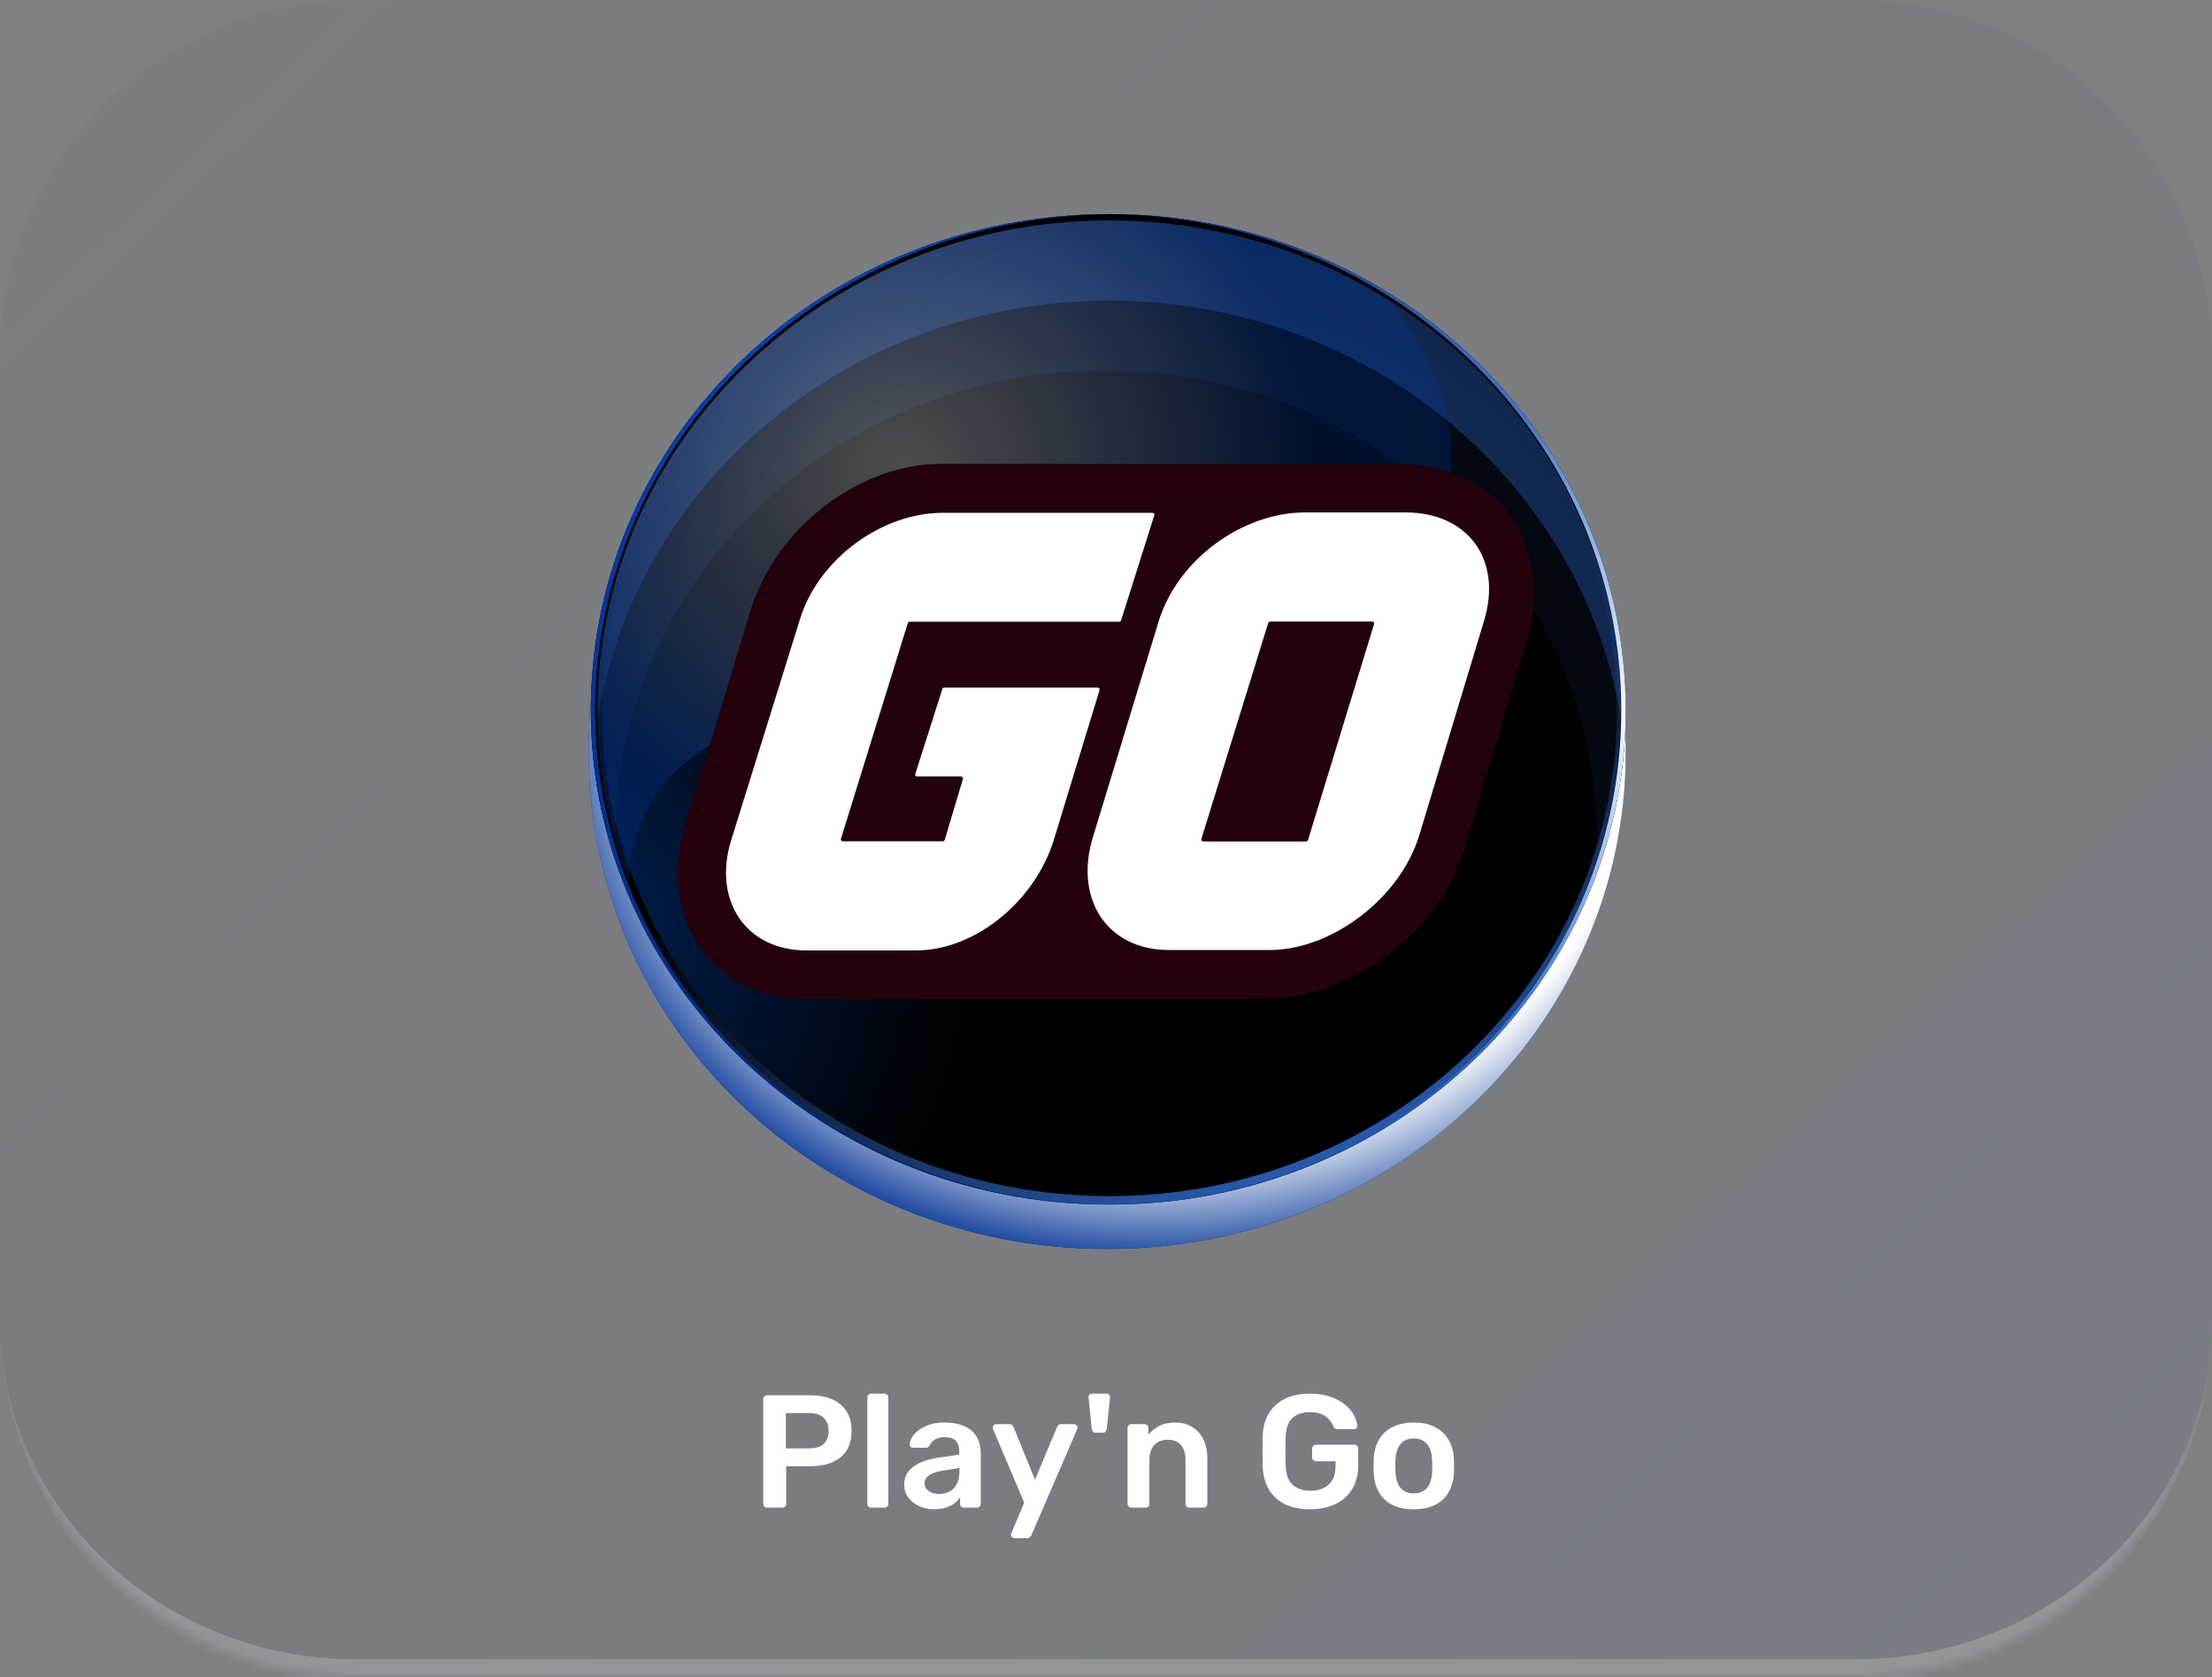
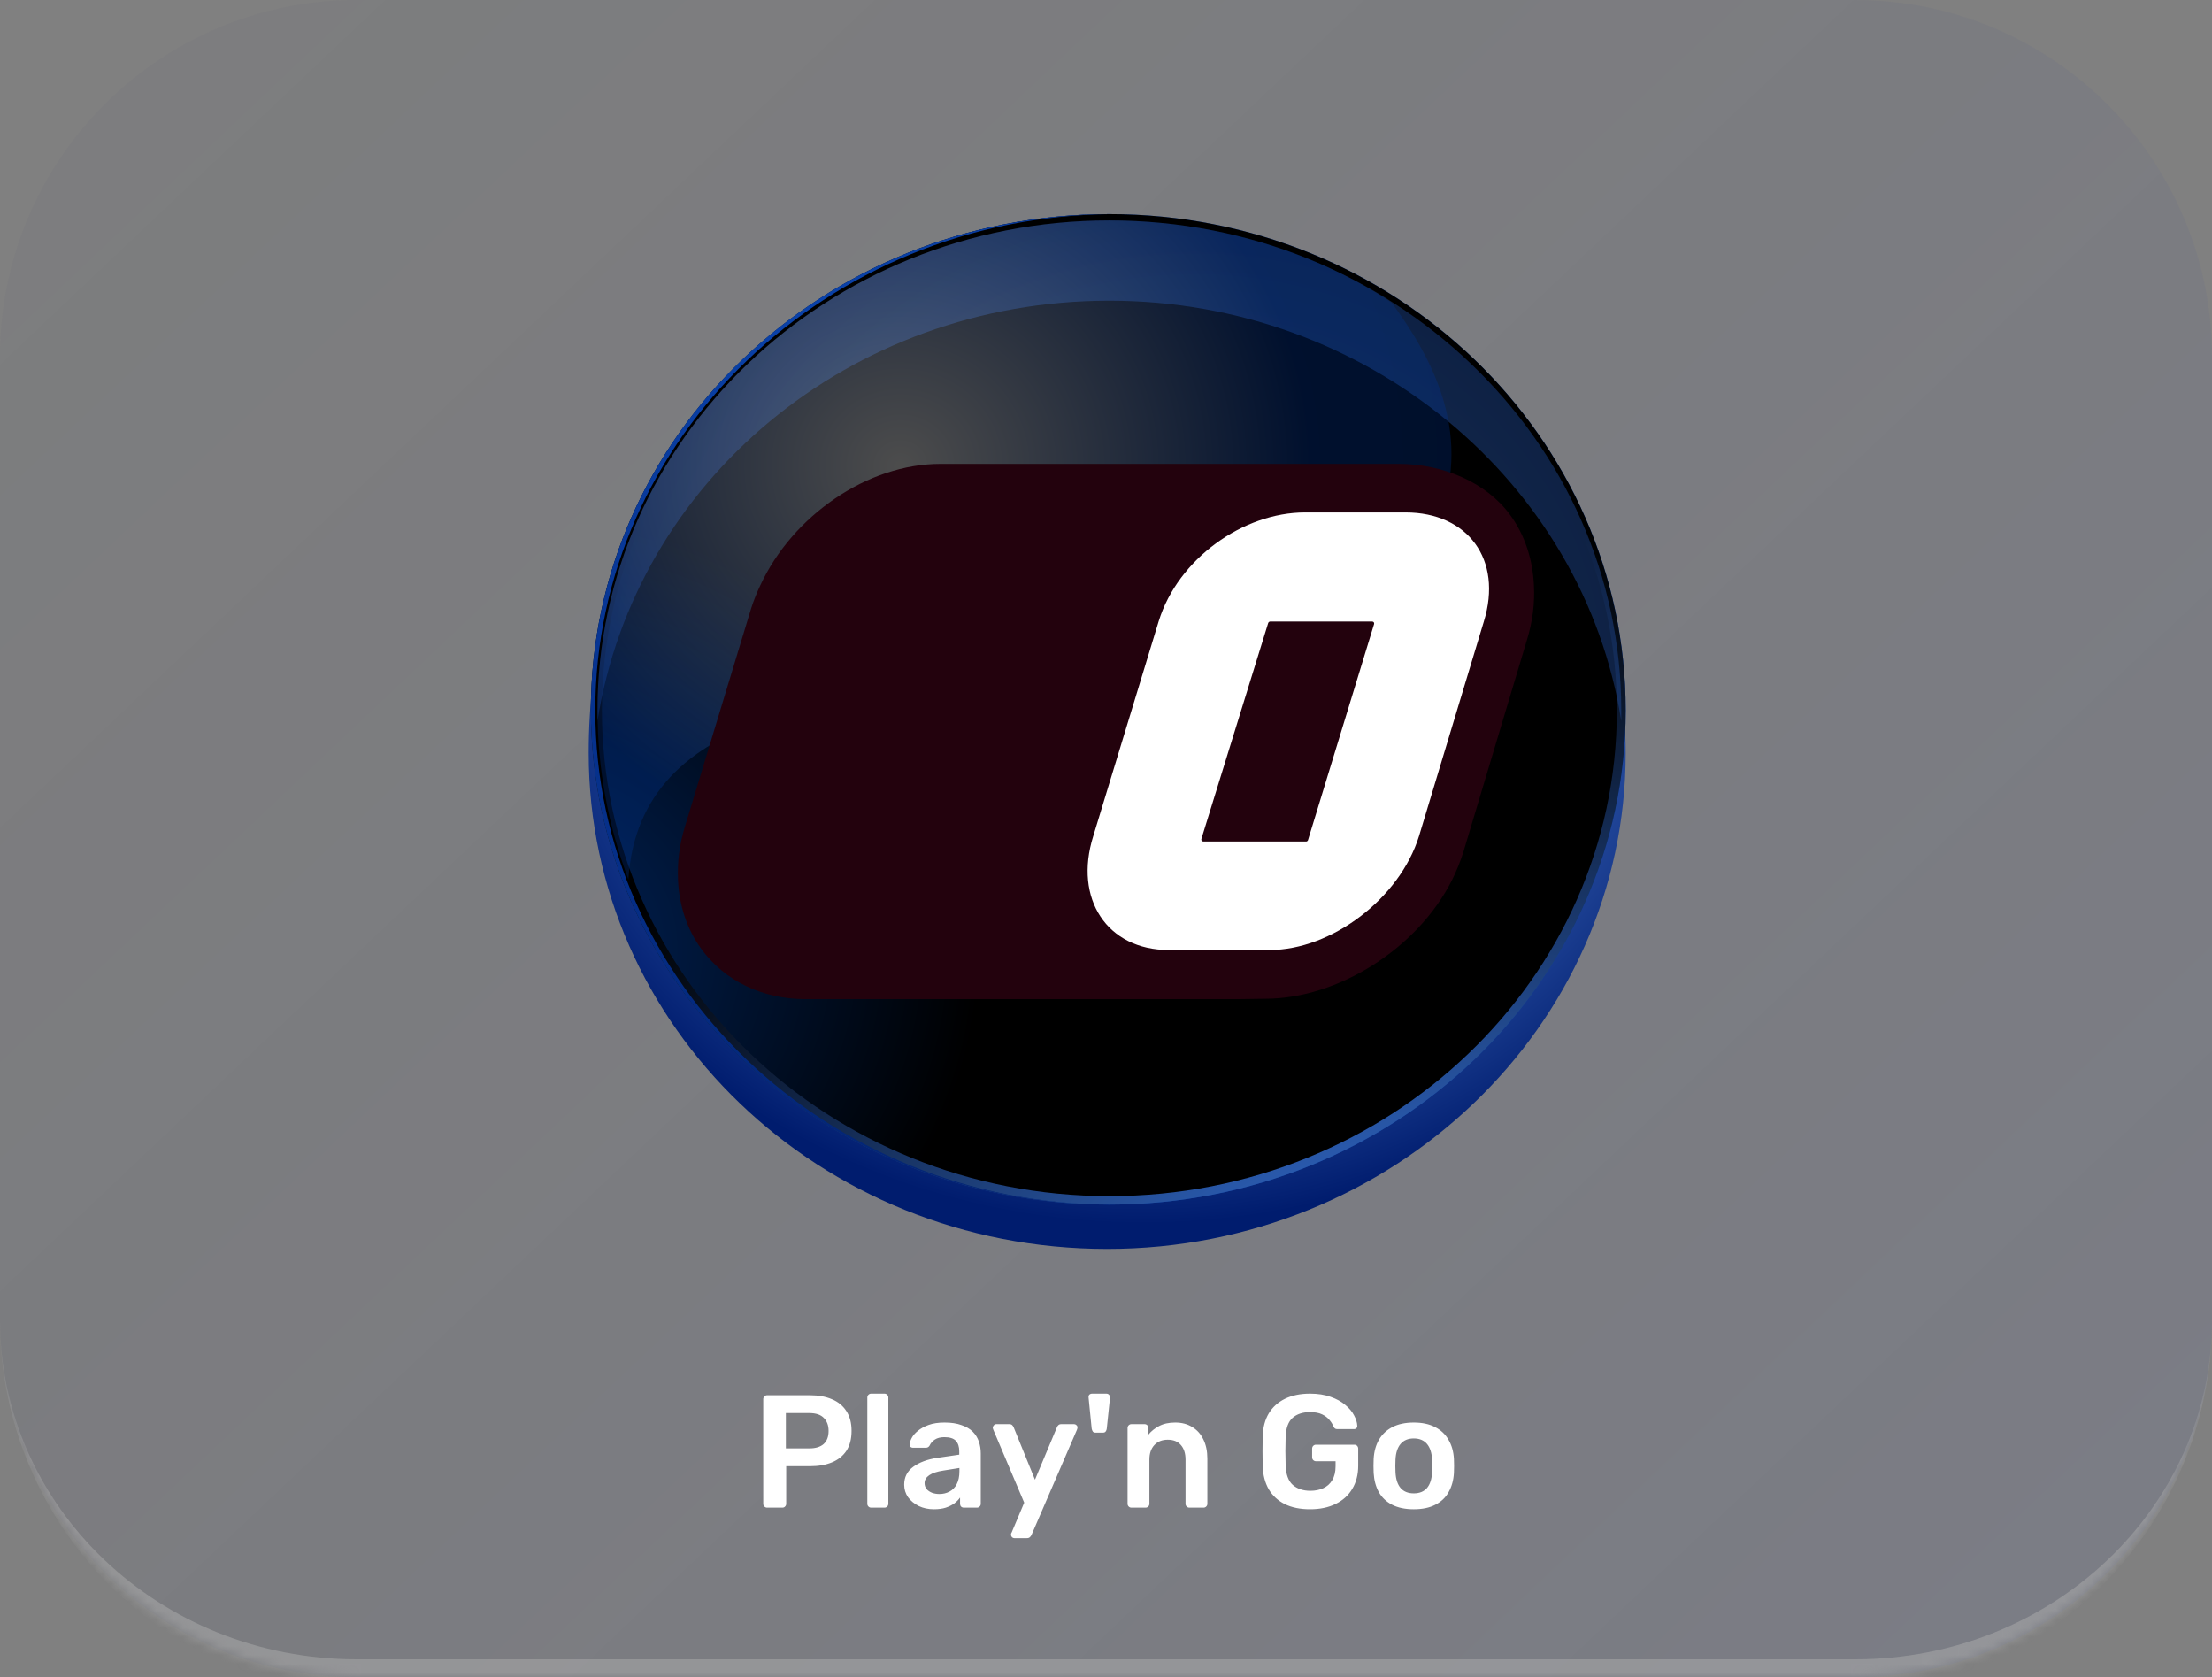
<svg xmlns="http://www.w3.org/2000/svg" width="248" height="188" viewBox="0 0 248 188" fill="none">
  <rect x="0" y="0" width="248" height="188" fill="#808080" stroke="none" />
  <mask id="path-1-inside-1_127_6186" fill="white">
    <path d="M0 40C0 17.909 17.909 0 40 0H208C230.091 0 248 17.909 248 40V148C248 170.091 230.091 188 208 188H40C17.909 188 0 170.091 0 148V40Z" />
  </mask>
  <path d="M0 40C0 17.909 17.909 0 40 0H208C230.091 0 248 17.909 248 40V148C248 170.091 230.091 188 208 188H40C17.909 188 0 170.091 0 148V40Z" fill="url(#paint0_linear_127_6186)" fill-opacity="0.3" />
  <path d="M0 0H248H0ZM248 148C248 171.196 229.196 190 206 190H42C18.804 190 0 171.196 0 148C0 168.987 17.909 186 40 186H208C230.091 186 248 168.987 248 148ZM0 188V0V188ZM248 0V188V0Z" fill="#AFAFAF" fill-opacity="0.5" mask="url(#path-1-inside-1_127_6186)" />
  <path d="M181.526 76.082C181.034 105.852 155.416 129.712 124.133 129.712C92.849 129.712 67.232 105.852 66.493 76.082C66.164 78.855 66 81.627 66 84.4C66 115.046 91.864 140 124.133 140C156.155 140 182.265 115.046 182.265 84.4C182.265 81.627 182.019 78.855 181.526 76.082Z" fill="url(#paint1_radial_127_6186)" />
-   <path style="mix-blend-mode:multiply" d="M181.526 76.082C181.034 105.852 155.416 129.712 124.133 129.712C92.849 129.712 67.232 105.852 66.493 76.082C66.164 78.855 66 81.627 66 84.4C66 115.046 91.864 140 124.133 140C156.155 140 182.265 115.046 182.265 84.4C182.265 81.627 182.019 78.855 181.526 76.082Z" fill="url(#paint2_radial_127_6186)" />
  <path d="M182.264 79.633C182.264 110.171 156.29 135.029 124.379 135.029C92.22 135.029 66.246 110.171 66.246 79.633C66.246 48.857 92.22 24 124.379 24C156.29 24 182.264 48.857 182.264 79.633Z" fill="url(#paint3_radial_127_6186)" />
  <path style="mix-blend-mode:screen" d="M66.246 79.633C66.246 48.857 92.22 24 124.379 24C156.29 24 182.264 48.857 182.264 79.633C182.264 110.171 156.29 135.029 124.379 135.029C92.22 135.029 66.246 110.171 66.246 79.633Z" fill="url(#paint4_radial_127_6186)" />
  <path style="mix-blend-mode:screen" d="M67.484 79.633C67.484 49.567 92.964 25.184 124.38 25.184C155.797 25.184 181.276 49.567 181.276 79.633C181.276 109.698 155.797 134.082 124.38 134.082C92.964 134.082 67.484 109.698 67.484 79.633Z" fill="url(#paint5_radial_127_6186)" />
-   <path opacity="0.1" d="M123.884 41.518C154.311 41.518 179.048 65.192 179.048 94.31C178.883 95.099 178.801 95.888 178.801 96.677C180.78 91.232 181.77 85.551 181.77 79.632C181.77 49.33 156.043 24.71 124.379 24.71C92.715 24.71 66.988 49.33 66.988 79.632C66.988 84.367 67.648 89.023 68.967 93.6C69.215 64.718 93.705 41.518 123.884 41.518Z" fill="url(#paint6_radial_127_6186)" />
  <path opacity="0.4" d="M124.379 33.706C153.322 33.706 177.564 54.065 181.77 80.816C181.77 80.343 181.77 79.948 181.77 79.632C181.77 49.33 156.043 24.71 124.379 24.71C92.715 24.71 66.988 49.33 66.988 79.632C66.988 79.948 66.988 80.343 66.988 80.816C71.194 54.065 95.189 33.706 124.379 33.706Z" fill="url(#paint7_radial_127_6186)" />
  <path d="M66.741 79.633C66.741 49.094 92.715 24.237 124.626 24C124.461 24 124.379 24 124.379 24C92.22 24 66.246 48.857 66.246 79.633C66.246 110.171 92.22 135.029 124.379 135.029C124.379 135.029 124.461 135.029 124.626 135.029C92.715 135.029 66.741 110.171 66.741 79.633Z" fill="url(#paint8_radial_127_6186)" />
-   <path style="mix-blend-mode:multiply" d="M181.773 79.633C181.773 110.171 156.046 135.029 124.135 135.029C124.135 135.029 124.217 135.029 124.382 135.029C156.293 135.029 182.267 110.171 182.267 79.633C182.267 48.857 156.293 24 124.382 24C124.217 24 124.135 24 124.135 24C156.046 24.237 181.773 49.094 181.773 79.633Z" fill="url(#paint9_radial_127_6186)" />
  <path style="mix-blend-mode:color-dodge" opacity="0.3" d="M66.988 79.632C66.988 86.261 68.225 92.653 70.451 98.571C71.688 79.159 95.189 77.739 114.731 76.555C135.511 75.371 157.279 75.608 162.227 55.249C164.453 45.779 158.764 37.73 156.043 33.943C147.137 28.024 136.005 24.71 124.379 24.71C92.715 24.71 66.988 49.33 66.988 79.632Z" fill="url(#paint10_radial_127_6186)" />
  <path d="M171.976 65.624C171.847 62.729 170.964 59.987 169.327 57.745C166.678 54.089 161.767 52 156.855 52H105.44C97.234 52 88.855 57.811 85.236 65.624C84.848 66.451 84.504 67.299 84.224 68.17L76.814 92.588C76.168 94.633 75.931 96.679 76.017 98.638C76.146 101.489 77.008 104.144 78.623 106.363C81.23 109.954 85.495 112 90.319 112H138.676L141.842 111.956C150.006 111.956 158.945 106.32 162.8 98.638C163.317 97.593 163.748 96.527 164.093 95.417L171.179 71.782C171.826 69.693 172.084 67.626 171.976 65.624Z" fill="#23020D" />
-   <path d="M125.495 69.694H101.973C101.887 69.694 101.801 69.759 101.78 69.846L94.284 94.024C94.241 94.155 94.348 94.307 94.499 94.307H105.7C105.786 94.307 105.872 94.242 105.915 94.155L107.962 87.321C108.005 87.191 107.897 87.038 107.768 87.038H102.814C102.663 87.038 102.577 86.908 102.62 86.756L105.657 77.224C105.678 77.136 105.764 77.071 105.851 77.071H123.061C123.212 77.071 123.319 77.202 123.276 77.354L118.15 94.155C116.039 100.967 109.405 106.538 102.663 106.538H90.407C83.643 106.538 79.874 100.967 81.985 94.155L89.696 69.389C91.807 62.577 98.936 57.485 105.678 57.485H129.221C129.35 57.485 129.458 57.615 129.415 57.767L125.689 69.541C125.667 69.628 125.581 69.694 125.495 69.694Z" fill="white" />
  <path fill-rule="evenodd" clip-rule="evenodd" d="M166.355 69.693L159.096 93.719C156.921 100.727 149.274 106.494 142.339 106.494H131.052C124.116 106.494 120.368 100.749 122.565 93.741L129.91 69.628C132.086 62.62 139.388 57.441 146.323 57.441H157.589C164.524 57.441 168.531 62.686 166.355 69.693ZM146.646 94.177L154.056 69.954C154.099 69.802 153.991 69.672 153.841 69.672H142.403C142.317 69.672 142.231 69.737 142.188 69.824L134.692 94.046C134.649 94.177 134.757 94.329 134.907 94.329H146.431C146.539 94.329 146.603 94.263 146.646 94.177Z" fill="white" />
  <path d="M86.004 169C85.884 169 85.782 168.958 85.698 168.874C85.614 168.79 85.572 168.688 85.572 168.568V156.85C85.572 156.718 85.614 156.61 85.698 156.526C85.782 156.442 85.884 156.4 86.004 156.4H90.828C91.764 156.4 92.58 156.55 93.276 156.85C93.972 157.138 94.512 157.582 94.896 158.182C95.28 158.77 95.472 159.508 95.472 160.396C95.472 161.296 95.28 162.04 94.896 162.628C94.512 163.204 93.972 163.636 93.276 163.924C92.58 164.212 91.764 164.356 90.828 164.356H88.146V168.568C88.146 168.688 88.104 168.79 88.02 168.874C87.948 168.958 87.846 169 87.714 169H86.004ZM88.11 162.358H90.738C91.434 162.358 91.968 162.196 92.34 161.872C92.712 161.536 92.898 161.044 92.898 160.396C92.898 159.796 92.724 159.316 92.376 158.956C92.028 158.584 91.482 158.398 90.738 158.398H88.11V162.358ZM97.671 169C97.551 169 97.449 168.958 97.365 168.874C97.281 168.79 97.239 168.688 97.239 168.568V156.652C97.239 156.532 97.281 156.43 97.365 156.346C97.449 156.262 97.551 156.22 97.671 156.22H99.165C99.285 156.22 99.387 156.262 99.471 156.346C99.555 156.43 99.597 156.532 99.597 156.652V168.568C99.597 168.688 99.555 168.79 99.471 168.874C99.387 168.958 99.285 169 99.165 169H97.671ZM104.703 169.18C104.079 169.18 103.515 169.06 103.011 168.82C102.507 168.568 102.105 168.238 101.805 167.83C101.517 167.41 101.373 166.942 101.373 166.426C101.373 165.586 101.709 164.92 102.381 164.428C103.065 163.924 103.965 163.588 105.081 163.42L107.547 163.06V162.682C107.547 162.178 107.421 161.788 107.169 161.512C106.917 161.236 106.485 161.098 105.873 161.098C105.441 161.098 105.087 161.188 104.811 161.368C104.547 161.536 104.349 161.764 104.217 162.052C104.121 162.208 103.983 162.286 103.803 162.286H102.381C102.249 162.286 102.147 162.25 102.075 162.178C102.015 162.106 101.985 162.01 101.985 161.89C101.997 161.698 102.075 161.464 102.219 161.188C102.363 160.912 102.591 160.648 102.903 160.396C103.215 160.132 103.617 159.91 104.109 159.73C104.601 159.55 105.195 159.46 105.891 159.46C106.647 159.46 107.283 159.556 107.799 159.748C108.327 159.928 108.747 160.174 109.059 160.486C109.371 160.798 109.599 161.164 109.743 161.584C109.887 162.004 109.959 162.448 109.959 162.916V168.568C109.959 168.688 109.917 168.79 109.833 168.874C109.749 168.958 109.647 169 109.527 169H108.069C107.937 169 107.829 168.958 107.745 168.874C107.673 168.79 107.637 168.688 107.637 168.568V167.866C107.481 168.094 107.271 168.31 107.007 168.514C106.743 168.706 106.419 168.868 106.035 169C105.663 169.12 105.219 169.18 104.703 169.18ZM105.315 167.47C105.735 167.47 106.113 167.38 106.449 167.2C106.797 167.02 107.067 166.744 107.259 166.372C107.463 165.988 107.565 165.508 107.565 164.932V164.554L105.765 164.842C105.057 164.95 104.529 165.124 104.181 165.364C103.833 165.604 103.659 165.898 103.659 166.246C103.659 166.51 103.737 166.738 103.893 166.93C104.061 167.11 104.271 167.248 104.523 167.344C104.775 167.428 105.039 167.47 105.315 167.47ZM113.714 172.42C113.618 172.42 113.534 172.384 113.462 172.312C113.39 172.24 113.354 172.156 113.354 172.06C113.354 172.012 113.354 171.964 113.354 171.916C113.366 171.88 113.39 171.832 113.426 171.772L114.83 168.442L111.374 160.288C111.326 160.168 111.302 160.084 111.302 160.036C111.314 159.928 111.356 159.838 111.428 159.766C111.5 159.682 111.59 159.64 111.698 159.64H113.156C113.3 159.64 113.408 159.676 113.48 159.748C113.552 159.82 113.606 159.898 113.642 159.982L116.036 165.868L118.502 159.982C118.538 159.886 118.592 159.808 118.664 159.748C118.736 159.676 118.844 159.64 118.988 159.64H120.428C120.524 159.64 120.608 159.676 120.68 159.748C120.764 159.82 120.806 159.904 120.806 160C120.806 160.072 120.782 160.168 120.734 160.288L115.64 172.078C115.592 172.174 115.532 172.252 115.46 172.312C115.388 172.384 115.28 172.42 115.136 172.42H113.714ZM122.844 160.594C122.688 160.594 122.58 160.552 122.52 160.468C122.46 160.372 122.418 160.264 122.394 160.144L122.052 156.706C122.028 156.55 122.052 156.43 122.124 156.346C122.208 156.262 122.316 156.22 122.448 156.22H124.032C124.164 156.22 124.266 156.262 124.338 156.346C124.422 156.43 124.458 156.55 124.446 156.706L124.086 160.144C124.074 160.264 124.032 160.372 123.96 160.468C123.9 160.552 123.792 160.594 123.636 160.594H122.844ZM126.85 169C126.73 169 126.628 168.958 126.544 168.874C126.46 168.79 126.418 168.688 126.418 168.568V160.072C126.418 159.952 126.46 159.85 126.544 159.766C126.628 159.682 126.73 159.64 126.85 159.64H128.326C128.446 159.64 128.548 159.682 128.632 159.766C128.716 159.85 128.758 159.952 128.758 160.072V160.81C129.07 160.426 129.466 160.108 129.946 159.856C130.438 159.592 131.044 159.46 131.764 159.46C132.496 159.46 133.132 159.628 133.672 159.964C134.212 160.288 134.626 160.75 134.914 161.35C135.214 161.95 135.364 162.67 135.364 163.51V168.568C135.364 168.688 135.322 168.79 135.238 168.874C135.154 168.958 135.052 169 134.932 169H133.348C133.228 169 133.126 168.958 133.042 168.874C132.958 168.79 132.916 168.688 132.916 168.568V163.618C132.916 162.922 132.742 162.376 132.394 161.98C132.058 161.584 131.566 161.386 130.918 161.386C130.294 161.386 129.796 161.584 129.424 161.98C129.052 162.376 128.866 162.922 128.866 163.618V168.568C128.866 168.688 128.824 168.79 128.74 168.874C128.656 168.958 128.554 169 128.434 169H126.85ZM146.876 169.18C145.772 169.18 144.83 168.988 144.05 168.604C143.282 168.22 142.682 167.668 142.25 166.948C141.83 166.216 141.602 165.346 141.566 164.338C141.554 163.822 141.548 163.27 141.548 162.682C141.548 162.082 141.554 161.518 141.566 160.99C141.602 159.994 141.83 159.142 142.25 158.434C142.682 157.726 143.288 157.18 144.068 156.796C144.86 156.412 145.796 156.22 146.876 156.22C147.752 156.22 148.52 156.34 149.18 156.58C149.84 156.808 150.386 157.108 150.818 157.48C151.262 157.84 151.592 158.23 151.808 158.65C152.036 159.07 152.156 159.46 152.168 159.82C152.18 159.928 152.15 160.018 152.078 160.09C152.006 160.162 151.91 160.198 151.79 160.198H149.936C149.816 160.198 149.726 160.174 149.666 160.126C149.606 160.078 149.552 160.006 149.504 159.91C149.408 159.658 149.258 159.412 149.054 159.172C148.85 158.92 148.574 158.71 148.226 158.542C147.878 158.374 147.428 158.29 146.876 158.29C146.06 158.29 145.406 158.506 144.914 158.938C144.434 159.37 144.176 160.084 144.14 161.08C144.104 162.124 144.104 163.18 144.14 164.248C144.176 165.268 144.44 166 144.932 166.444C145.436 166.888 146.096 167.11 146.912 167.11C147.452 167.11 147.932 167.014 148.352 166.822C148.784 166.63 149.12 166.33 149.36 165.922C149.612 165.514 149.738 164.992 149.738 164.356V163.798H147.542C147.422 163.798 147.32 163.756 147.236 163.672C147.152 163.588 147.11 163.48 147.11 163.348V162.394C147.11 162.262 147.152 162.154 147.236 162.07C147.32 161.986 147.422 161.944 147.542 161.944H151.844C151.976 161.944 152.078 161.986 152.15 162.07C152.234 162.154 152.276 162.262 152.276 162.394V164.284C152.276 165.292 152.054 166.162 151.61 166.894C151.178 167.626 150.554 168.19 149.738 168.586C148.934 168.982 147.98 169.18 146.876 169.18ZM158.508 169.18C157.548 169.18 156.738 169.012 156.078 168.676C155.43 168.34 154.932 167.866 154.584 167.254C154.248 166.642 154.056 165.928 154.008 165.112C153.996 164.896 153.99 164.632 153.99 164.32C153.99 164.008 153.996 163.744 154.008 163.528C154.056 162.7 154.254 161.986 154.602 161.386C154.962 160.774 155.466 160.3 156.114 159.964C156.774 159.628 157.572 159.46 158.508 159.46C159.444 159.46 160.236 159.628 160.884 159.964C161.544 160.3 162.048 160.774 162.396 161.386C162.756 161.986 162.96 162.7 163.008 163.528C163.02 163.744 163.026 164.008 163.026 164.32C163.026 164.632 163.02 164.896 163.008 165.112C162.96 165.928 162.762 166.642 162.414 167.254C162.078 167.866 161.58 168.34 160.92 168.676C160.272 169.012 159.468 169.18 158.508 169.18ZM158.508 167.398C159.144 167.398 159.636 167.2 159.984 166.804C160.332 166.396 160.524 165.802 160.56 165.022C160.572 164.842 160.578 164.608 160.578 164.32C160.578 164.032 160.572 163.798 160.56 163.618C160.524 162.85 160.332 162.262 159.984 161.854C159.636 161.446 159.144 161.242 158.508 161.242C157.872 161.242 157.38 161.446 157.032 161.854C156.684 162.262 156.492 162.85 156.456 163.618C156.444 163.798 156.438 164.032 156.438 164.32C156.438 164.608 156.444 164.842 156.456 165.022C156.492 165.802 156.684 166.396 157.032 166.804C157.38 167.2 157.872 167.398 158.508 167.398Z" fill="white" />
  <defs>
    <linearGradient id="paint0_linear_127_6186" x1="9.341" y1="9.958" x2="207.668" y2="219.537" gradientUnits="userSpaceOnUse">
      <stop stop-color="#222B59" stop-opacity="0.1" />
      <stop offset="1" stop-color="#495CBF" stop-opacity="0.3" />
    </linearGradient>
    <radialGradient id="paint1_radial_127_6186" cx="0" cy="0" r="1" gradientUnits="userSpaceOnUse" gradientTransform="translate(128.177 71.288) scale(79.496 70.645)">
      <stop stop-color="white" />
      <stop offset="0.327" stop-color="#5B8FE2" />
      <stop offset="0.933" stop-color="#001C6E" />
    </radialGradient>
    <radialGradient id="paint2_radial_127_6186" cx="0" cy="0" r="1" gradientUnits="userSpaceOnUse" gradientTransform="translate(129.742 80.464) scale(67.909 60.348)">
      <stop offset="0.806" stop-color="white" />
      <stop offset="1" stop-color="#234EA3" />
    </radialGradient>
    <radialGradient id="paint3_radial_127_6186" cx="0" cy="0" r="1" gradientUnits="userSpaceOnUse" gradientTransform="translate(87.582 45.914) scale(97.596 93.399)">
      <stop stop-color="white" />
      <stop offset="0.249" stop-color="#3D70CE" />
      <stop offset="0.921" stop-color="#0A3D9D" />
    </radialGradient>
    <radialGradient id="paint4_radial_127_6186" cx="0" cy="0" r="1" gradientUnits="userSpaceOnUse" gradientTransform="translate(165.742 177.781) scale(123.518 118.206)">
      <stop stop-color="white" />
      <stop offset="0.303" stop-color="#326CD0" />
      <stop offset="1" />
    </radialGradient>
    <radialGradient id="paint5_radial_127_6186" cx="0" cy="0" r="1" gradientUnits="userSpaceOnUse" gradientTransform="translate(59.314 106.167) rotate(6.416) scale(50.463 48.339)">
      <stop stop-color="#00235A" />
      <stop offset="1" />
    </radialGradient>
    <radialGradient id="paint6_radial_127_6186" cx="0" cy="0" r="1" gradientUnits="userSpaceOnUse" gradientTransform="translate(114.058 81.323) scale(138.452 132.498)">
      <stop stop-color="white" />
      <stop offset="0.327" stop-color="#2558B3" />
      <stop offset="0.933" stop-color="#06308A" />
    </radialGradient>
    <radialGradient id="paint7_radial_127_6186" cx="0" cy="0" r="1" gradientUnits="userSpaceOnUse" gradientTransform="translate(133.937 76.889) scale(99.741 95.451)">
      <stop stop-color="white" />
      <stop offset="0.327" stop-color="#2F64BE" />
      <stop offset="0.933" stop-color="#032577" />
    </radialGradient>
    <radialGradient id="paint8_radial_127_6186" cx="0" cy="0" r="1" gradientUnits="userSpaceOnUse" gradientTransform="translate(94.335 38.846) scale(116.76 111.739)">
      <stop offset="0.015" stop-color="#0A42AA" />
      <stop offset="0.933" stop-color="#02216F" />
    </radialGradient>
    <radialGradient id="paint9_radial_127_6186" cx="0" cy="0" r="1" gradientUnits="userSpaceOnUse" gradientTransform="translate(183.598 79.751) rotate(180) scale(92.406 88.432)">
      <stop stop-color="white" />
      <stop offset="0.394" stop-color="#4379D0" />
      <stop offset="0.933" stop-color="#012271" />
    </radialGradient>
    <radialGradient id="paint10_radial_127_6186" cx="0" cy="0" r="1" gradientUnits="userSpaceOnUse" gradientTransform="translate(100.938 52.223) scale(151.375 144.865)">
      <stop stop-color="white" />
      <stop offset="0.305" stop-color="#003598" />
      <stop offset="0.933" stop-color="#012C76" />
    </radialGradient>
  </defs>
</svg>